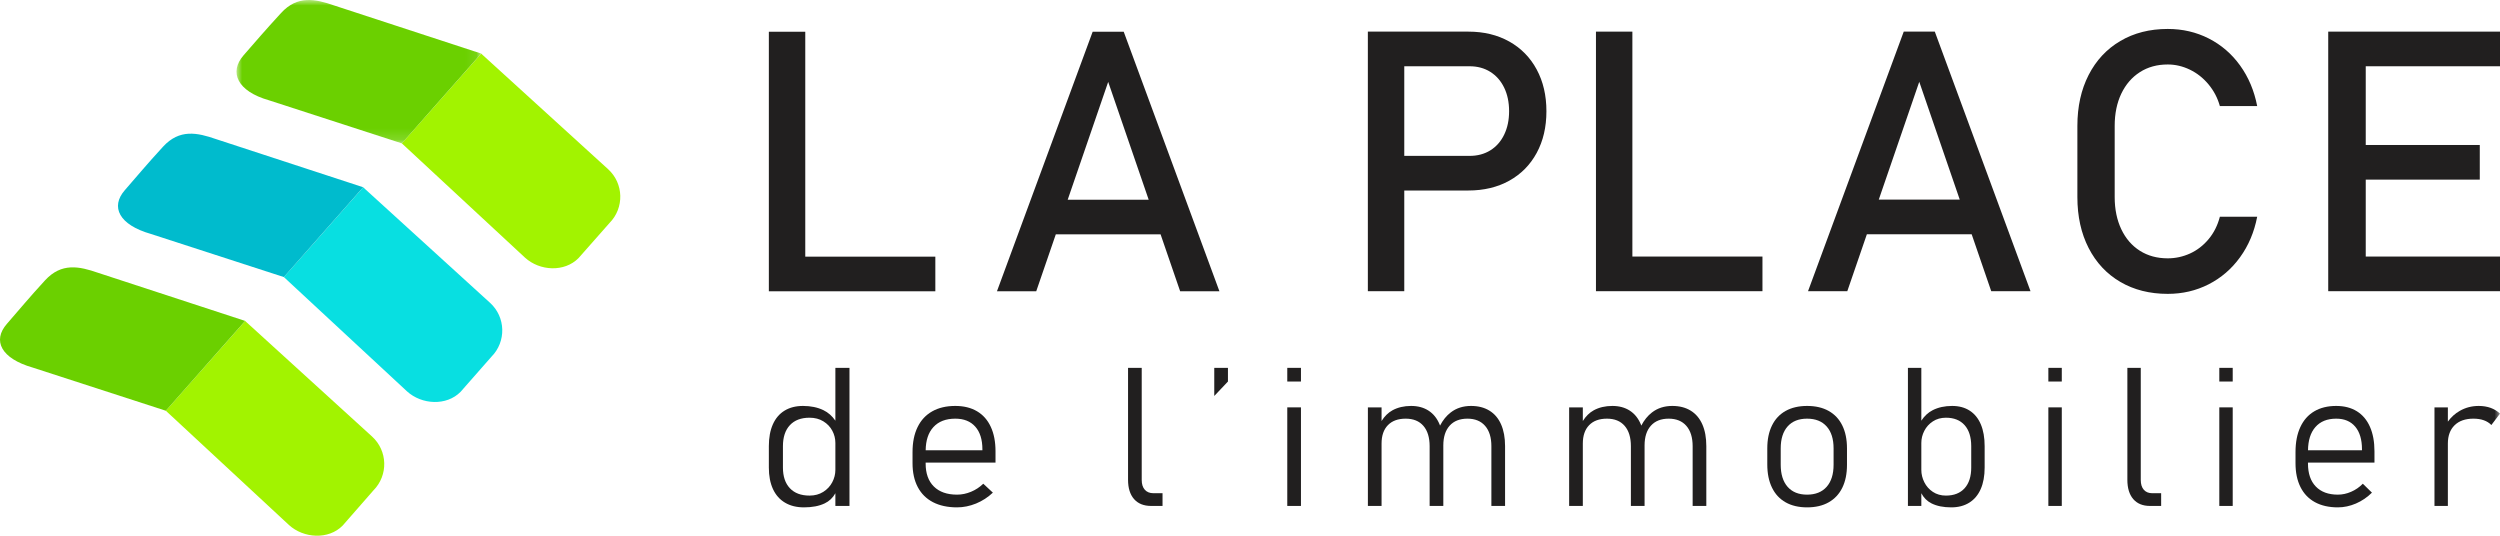
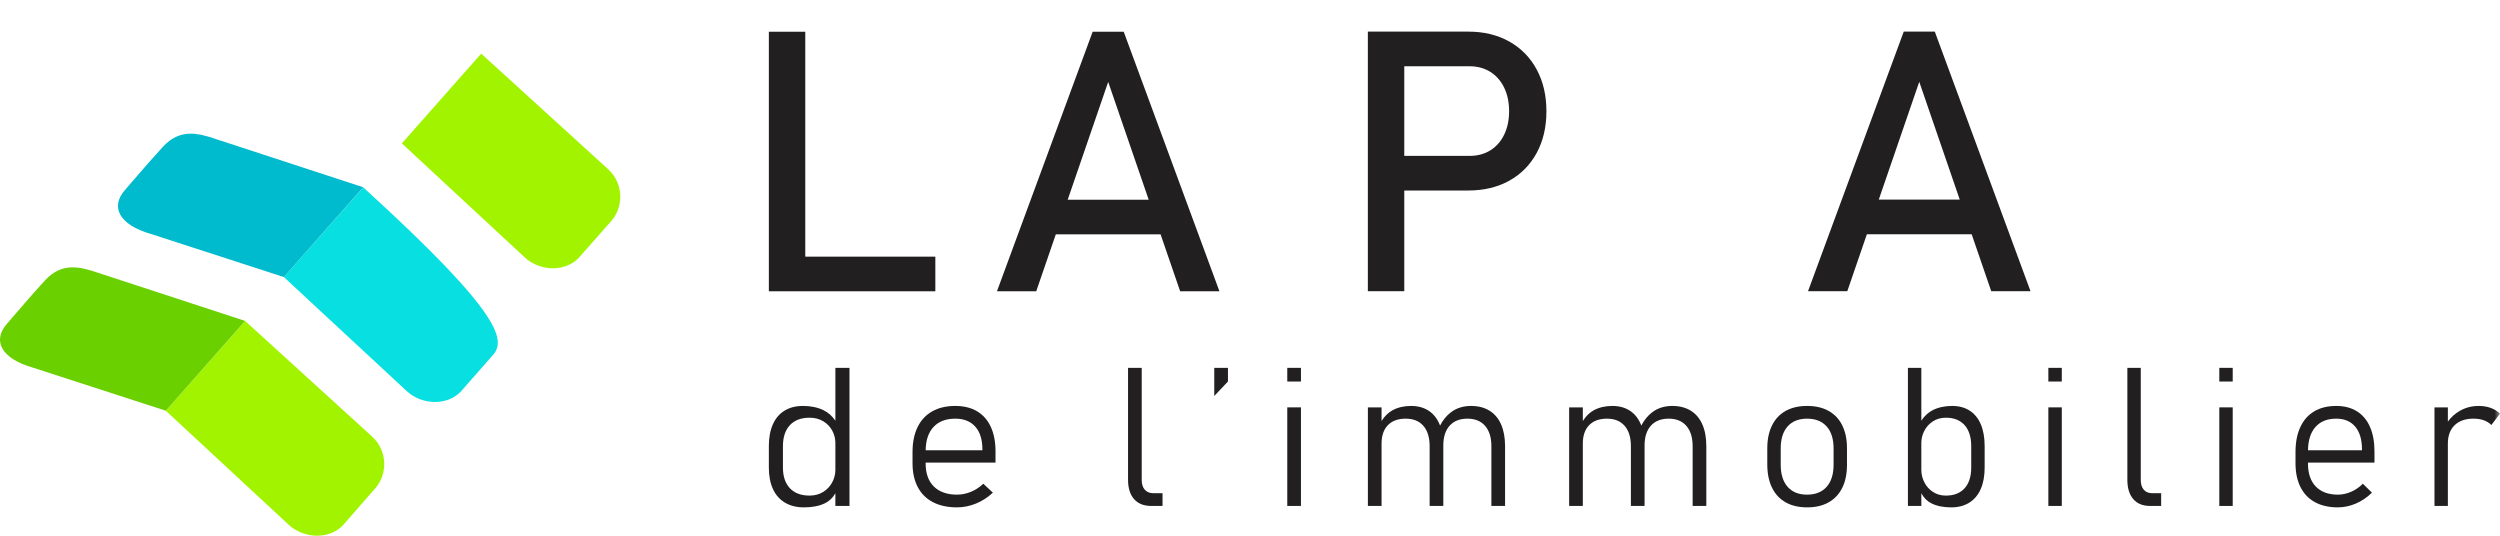
<svg xmlns="http://www.w3.org/2000/svg" xmlns:xlink="http://www.w3.org/1999/xlink" width="224px" height="48px" viewBox="0 0 224 48" version="1.1">
  <title>Group 52</title>
  <defs>
-     <polygon id="path-1" points="0 0 21.922 0 21.922 12.847 0 12.847" />
    <polygon id="path-3" points="0 48 224 48 224 0 0 0" />
  </defs>
  <g id="Page-1" stroke="none" stroke-width="1" fill="none" fill-rule="evenodd">
    <g id="01-Laplace-HP" transform="translate(-24, -28)">
      <g id="Group-50" transform="translate(24, 28)">
        <path d="M36.007,12.847 L43.114,4.805 L54.486,15.158 C55.89,16.436 55.949,18.625 54.615,19.976 L51.835,23.127 C50.575,24.403 48.365,24.292 47.039,23.084 L36.007,12.847 Z" id="Fill-1" fill="#A2F300" />
        <g id="Group-5" transform="translate(21.191, 0)">
          <mask id="mask-2" fill="white">
            <use xlink:href="#path-1" />
          </mask>
          <g id="Clip-4" />
          <path d="M21.922,4.799 L14.816,12.847 L2.901,8.983 C0.058,8.171 -0.687,6.465 0.629,4.96 C1.778,3.645 2.516,2.773 3.991,1.167 C5.467,-0.44 7.053,-0.099 8.748,0.489 L21.922,4.799 Z" id="Fill-3" fill="#6BD000" mask="url(#mask-2)" />
        </g>
-         <path d="M25.433,24.825 L32.54,16.782 L43.912,27.136 C45.316,28.414 45.374,30.603 44.04,31.954 L41.266,35.11 C40.006,36.387 37.79,36.269 36.464,35.062 L25.433,24.825 Z" id="Fill-6" fill="#08DFE1" />
+         <path d="M25.433,24.825 L32.54,16.782 C45.316,28.414 45.374,30.603 44.04,31.954 L41.266,35.11 C40.006,36.387 37.79,36.269 36.464,35.062 L25.433,24.825 Z" id="Fill-6" fill="#08DFE1" />
        <path d="M32.539,16.777 L25.433,24.825 L13.518,20.961 C10.674,20.148 9.87,18.542 11.186,17.037 C12.335,15.722 13.132,14.751 14.608,13.144 C16.084,11.538 17.67,11.878 19.365,12.467 L32.539,16.777 Z" id="Fill-8" fill="#00BBCD" />
        <path d="M14.858,36.802 L21.965,28.76 L33.337,39.113 C34.741,40.391 34.799,42.58 33.466,43.931 L30.699,47.095 C29.439,48.372 27.216,48.247 25.889,47.039 L14.858,36.802 Z" id="Fill-10" fill="#A2F300" />
        <path d="M21.965,28.754 L14.858,36.802 L2.943,32.938 C0.1,32.126 -0.7,30.524 0.616,29.019 C1.765,27.704 2.558,26.728 4.033,25.122 C5.509,23.515 7.096,23.856 8.79,24.444 L21.965,28.754 Z" id="Fill-12" fill="#6BD000" />
        <polygon id="Fill-14" fill="#211F1F" points="72.152 26.099 83.806 26.099 83.806 22.996 72.152 22.996 72.152 2.844 68.889 2.844 68.889 26.099 70.52 26.099" />
        <path d="M95.666,17.894 L99.294,7.338 L102.922,17.894 L95.666,17.894 Z M100.686,2.844 L97.902,2.844 L89.327,26.099 L92.846,26.099 L94.6,20.997 L103.988,20.997 L105.742,26.099 L109.261,26.099 L100.686,2.844 Z" id="Fill-16" fill="#211F1F" />
        <path d="M134.775,12.063 C134.481,12.671 134.068,13.14 133.535,13.471 C133.001,13.802 132.383,13.967 131.679,13.967 L125.823,13.967 L125.823,5.937 L131.679,5.937 C132.383,5.937 133.001,6.105 133.535,6.441 C134.068,6.777 134.481,7.249 134.775,7.856 C135.068,8.464 135.215,9.168 135.215,9.968 C135.215,10.757 135.068,11.456 134.775,12.063 M135.232,3.722 C134.175,3.13 132.954,2.834 131.567,2.834 L125.823,2.834 L124.24,2.834 L122.56,2.834 L122.56,26.091 L125.823,26.091 L125.823,17.069 L131.567,17.069 C132.954,17.069 134.175,16.776 135.232,16.19 C136.287,15.603 137.106,14.774 137.687,13.703 C138.269,12.631 138.559,11.386 138.559,9.968 C138.559,8.55 138.269,7.302 137.687,6.225 C137.106,5.148 136.287,4.313 135.232,3.722" id="Fill-18" fill="#211F1F" />
-         <polygon id="Fill-20" fill="#211F1F" points="146.261 2.834 142.998 2.834 142.998 26.091 144.63 26.091 146.261 26.091 157.916 26.091 157.916 22.987 146.261 22.987" />
        <path d="M168.338,17.885 L171.966,7.329 L175.594,17.885 L168.338,17.885 Z M170.575,2.834 L161.999,26.091 L165.518,26.091 L167.272,20.988 L176.661,20.988 L178.414,26.091 L181.934,26.091 L173.358,2.834 L170.575,2.834 Z" id="Fill-22" fill="#211F1F" />
-         <path d="M190.068,8.393 C190.463,7.566 191.017,6.924 191.732,6.465 C192.447,6.006 193.279,5.777 194.228,5.777 C194.911,5.777 195.572,5.932 196.212,6.241 C196.852,6.55 197.41,6.99 197.884,7.561 C198.359,8.131 198.698,8.779 198.9,9.504 L202.244,9.504 C201.977,8.128 201.468,6.918 200.716,5.873 C199.964,4.828 199.028,4.021 197.908,3.45 C196.788,2.879 195.561,2.594 194.228,2.594 C192.618,2.594 191.202,2.954 189.981,3.674 C188.759,4.393 187.812,5.409 187.14,6.721 C186.469,8.032 186.133,9.552 186.133,11.28 L186.133,17.661 C186.133,19.389 186.469,20.908 187.14,22.22 C187.812,23.531 188.759,24.545 189.981,25.259 C191.202,25.973 192.618,26.33 194.228,26.33 C195.551,26.33 196.772,26.046 197.892,25.475 C199.012,24.904 199.951,24.097 200.708,23.051 C201.466,22.007 201.977,20.796 202.244,19.421 L198.9,19.421 C198.698,20.199 198.359,20.871 197.884,21.436 C197.41,22.001 196.855,22.428 196.221,22.716 C195.586,23.003 194.922,23.147 194.228,23.147 C193.279,23.147 192.447,22.921 191.732,22.468 C191.017,22.014 190.463,21.372 190.068,20.541 C189.674,19.709 189.476,18.749 189.476,17.661 L189.476,11.28 C189.476,10.182 189.674,9.219 190.068,8.393" id="Fill-24" fill="#211F1F" />
-         <polygon id="Fill-26" fill="#211F1F" points="224 5.937 224 2.834 211.97 2.834 210.241 2.834 208.609 2.834 208.609 26.091 210.241 26.091 211.97 26.091 224 26.091 224 22.987 211.97 22.987 211.97 16.094 222.188 16.094 222.188 12.991 211.97 12.991 211.97 5.937" />
        <path d="M74.57,43.21 C74.383,43.564 74.115,43.852 73.764,44.073 C73.412,44.294 73.004,44.405 72.536,44.405 C71.776,44.405 71.188,44.185 70.774,43.745 C70.359,43.305 70.151,42.689 70.151,41.895 L70.151,39.98 C70.151,39.169 70.359,38.54 70.774,38.095 C71.188,37.65 71.776,37.427 72.536,37.427 C73.01,37.427 73.422,37.535 73.773,37.751 C74.123,37.966 74.39,38.247 74.575,38.593 C74.759,38.939 74.85,39.305 74.85,39.691 L74.85,42.099 C74.85,42.485 74.757,42.855 74.57,43.21 L74.57,43.21 Z M74.85,37.693 C74.561,37.273 74.204,36.957 73.776,36.75 C73.253,36.498 72.645,36.372 71.948,36.372 C71.306,36.372 70.755,36.512 70.295,36.794 C69.837,37.074 69.488,37.484 69.248,38.023 C69.009,38.562 68.889,39.211 68.889,39.971 L68.889,41.895 C68.889,42.643 69.012,43.285 69.257,43.818 C69.503,44.351 69.862,44.758 70.336,45.038 C70.809,45.32 71.376,45.46 72.036,45.46 C72.773,45.46 73.389,45.342 73.886,45.106 C74.302,44.909 74.622,44.605 74.85,44.195 L74.85,45.332 L76.113,45.332 L76.113,32.96 L74.85,32.96 L74.85,37.693 Z" id="Fill-28" fill="#211F1F" />
        <path d="M88.023,40.346 L82.94,40.346 C82.951,39.455 83.18,38.762 83.631,38.27 C84.092,37.764 84.747,37.512 85.595,37.512 C86.366,37.512 86.963,37.752 87.387,38.231 C87.811,38.711 88.023,39.387 88.023,40.261 L88.023,40.346 Z M87.54,36.849 C87.003,36.531 86.355,36.372 85.595,36.372 C84.789,36.372 84.098,36.534 83.526,36.857 C82.953,37.18 82.515,37.651 82.215,38.27 C81.913,38.888 81.763,39.634 81.763,40.508 L81.763,41.503 C81.763,42.337 81.919,43.05 82.232,43.643 C82.545,44.236 83,44.687 83.595,44.996 C84.191,45.305 84.911,45.46 85.753,45.46 C86.325,45.46 86.892,45.344 87.454,45.116 C88.014,44.885 88.517,44.561 88.961,44.141 L88.102,43.341 C87.78,43.653 87.413,43.894 87.002,44.064 C86.59,44.235 86.174,44.32 85.753,44.32 C84.858,44.32 84.165,44.077 83.674,43.592 C83.184,43.108 82.938,42.422 82.938,41.537 L82.938,41.452 L89.198,41.452 L89.198,40.44 C89.198,39.583 89.057,38.85 88.772,38.24 C88.489,37.63 88.079,37.167 87.54,36.849 L87.54,36.849 Z" id="Fill-30" fill="#211F1F" />
        <path d="M102.575,43.881 C102.391,43.674 102.298,43.384 102.298,43.009 L102.298,32.96 L101.073,32.96 L101.073,42.992 C101.073,43.736 101.254,44.311 101.613,44.72 C101.973,45.128 102.482,45.332 103.142,45.332 L104.163,45.332 L104.163,44.192 L103.346,44.192 C103.016,44.192 102.759,44.088 102.575,43.881" id="Fill-32" fill="#211F1F" />
        <polygon id="Fill-34" fill="#211F1F" points="108.798 35.479 110.024 34.185 110.024 32.96 108.798 32.96" />
        <mask id="mask-4" fill="white">
          <use xlink:href="#path-3" />
        </mask>
        <g id="Clip-37" />
        <polygon id="Fill-36" fill="#211F1F" mask="url(#mask-4)" points="115.34 34.185 116.566 34.185 116.566 32.96 115.34 32.96" />
        <polygon id="Fill-38" fill="#211F1F" mask="url(#mask-4)" points="115.34 45.332 116.566 45.332 116.566 36.5 115.34 36.5" />
        <path d="M133.453,36.794 C132.996,36.512 132.447,36.372 131.806,36.372 C131.096,36.372 130.489,36.566 129.985,36.955 C129.601,37.249 129.283,37.643 129.027,38.134 C129.013,38.097 129,38.059 128.985,38.023 C128.761,37.484 128.431,37.074 127.998,36.794 C127.563,36.512 127.043,36.372 126.435,36.372 C125.8,36.372 125.243,36.503 124.766,36.763 C124.38,36.975 124.055,37.296 123.788,37.723 L123.788,36.5 L122.563,36.5 L122.563,45.332 L123.788,45.332 L123.788,39.742 C123.788,39.032 123.977,38.484 124.355,38.095 C124.731,37.707 125.263,37.512 125.95,37.512 C126.636,37.512 127.165,37.728 127.538,38.159 C127.909,38.59 128.095,39.197 128.095,39.98 L128.095,45.332 L129.321,45.332 L129.321,39.971 C129.321,39.95 129.32,39.93 129.32,39.909 L129.321,39.912 C129.321,39.152 129.51,38.562 129.887,38.142 C130.263,37.722 130.796,37.512 131.483,37.512 C132.164,37.512 132.692,37.728 133.066,38.159 C133.441,38.59 133.628,39.197 133.628,39.98 L133.628,45.332 L134.854,45.332 L134.854,39.971 C134.854,39.211 134.734,38.562 134.496,38.023 C134.258,37.484 133.91,37.074 133.453,36.794" id="Fill-39" fill="#211F1F" mask="url(#mask-4)" />
        <path d="M151.486,36.794 C151.029,36.512 150.48,36.372 149.839,36.372 C149.129,36.372 148.522,36.566 148.017,36.955 C147.634,37.249 147.316,37.643 147.06,38.134 C147.046,38.097 147.033,38.059 147.018,38.023 C146.793,37.484 146.464,37.074 146.03,36.794 C145.595,36.512 145.075,36.372 144.467,36.372 C143.833,36.372 143.276,36.503 142.799,36.763 C142.413,36.975 142.088,37.296 141.821,37.723 L141.821,36.5 L140.595,36.5 L140.595,45.332 L141.821,45.332 L141.821,39.742 C141.821,39.032 142.01,38.484 142.387,38.095 C142.763,37.707 143.296,37.512 143.983,37.512 C144.668,37.512 145.198,37.728 145.571,38.159 C145.942,38.59 146.128,39.197 146.128,39.98 L146.128,45.332 L147.354,45.332 L147.354,39.971 C147.354,39.95 147.352,39.93 147.352,39.909 L147.354,39.912 C147.354,39.152 147.542,38.562 147.92,38.142 C148.296,37.722 148.828,37.512 149.515,37.512 C150.196,37.512 150.724,37.728 151.099,38.159 C151.473,38.59 151.661,39.197 151.661,39.98 L151.661,45.332 L152.886,45.332 L152.886,39.971 C152.886,39.211 152.767,38.562 152.529,38.023 C152.29,37.484 151.942,37.074 151.486,36.794" id="Fill-40" fill="#211F1F" mask="url(#mask-4)" />
        <path d="M164.289,41.639 C164.289,42.49 164.082,43.149 163.668,43.618 C163.254,44.085 162.669,44.32 161.912,44.32 C161.161,44.32 160.579,44.085 160.168,43.618 C159.758,43.149 159.552,42.49 159.552,41.639 L159.552,40.176 C159.552,39.33 159.758,38.675 160.168,38.21 C160.579,37.745 161.161,37.512 161.912,37.512 C162.669,37.512 163.254,37.745 163.668,38.21 C164.082,38.675 164.289,39.33 164.289,40.176 L164.289,41.639 Z M163.846,36.819 C163.314,36.521 162.67,36.372 161.92,36.372 C161.169,36.372 160.527,36.521 159.993,36.819 C159.459,37.117 159.052,37.55 158.772,38.121 C158.49,38.691 158.349,39.376 158.349,40.176 L158.349,41.614 C158.349,42.425 158.49,43.118 158.772,43.694 C159.052,44.27 159.459,44.708 159.993,45.009 C160.527,45.31 161.169,45.46 161.92,45.46 C162.67,45.46 163.314,45.31 163.846,45.009 C164.38,44.708 164.789,44.272 165.069,43.703 C165.351,43.132 165.49,42.444 165.49,41.639 L165.49,40.176 C165.49,39.376 165.351,38.691 165.069,38.121 C164.789,37.55 164.38,37.117 163.846,36.819 L163.846,36.819 Z" id="Fill-41" fill="#211F1F" mask="url(#mask-4)" />
        <path d="M176.622,41.894 C176.622,42.689 176.425,43.305 176.031,43.745 C175.634,44.185 175.076,44.405 174.353,44.405 C173.909,44.405 173.519,44.294 173.186,44.073 C172.852,43.852 172.596,43.564 172.419,43.209 C172.24,42.854 172.151,42.485 172.151,42.099 L172.151,39.691 C172.151,39.311 172.24,38.947 172.419,38.602 C172.596,38.256 172.852,37.973 173.186,37.755 C173.519,37.536 173.909,37.427 174.353,37.427 C175.076,37.427 175.634,37.65 176.031,38.095 C176.425,38.54 176.622,39.169 176.622,39.98 L176.622,41.894 Z M176.484,36.794 C176.048,36.512 175.525,36.372 174.912,36.372 C174.251,36.372 173.67,36.498 173.174,36.75 C172.766,36.957 172.426,37.273 172.151,37.694 L172.151,32.96 L170.95,32.96 L170.95,45.332 L172.151,45.332 L172.151,44.193 C172.367,44.604 172.673,44.909 173.068,45.106 C173.542,45.342 174.129,45.46 174.83,45.46 C175.458,45.46 175.997,45.32 176.447,45.038 C176.897,44.758 177.239,44.351 177.473,43.817 C177.707,43.285 177.824,42.643 177.824,41.894 L177.824,39.972 C177.824,39.211 177.71,38.562 177.482,38.023 C177.253,37.484 176.92,37.074 176.484,36.794 L176.484,36.794 Z" id="Fill-42" fill="#211F1F" mask="url(#mask-4)" />
        <polygon id="Fill-43" fill="#211F1F" mask="url(#mask-4)" points="183.533 34.185 184.736 34.185 184.736 32.96 183.533 32.96" />
        <polygon id="Fill-44" fill="#211F1F" mask="url(#mask-4)" points="183.533 45.332 184.736 45.332 184.736 36.5 183.533 36.5" />
        <path d="M192.084,43.881 C191.903,43.674 191.813,43.384 191.813,43.009 L191.813,32.96 L190.612,32.96 L190.612,42.992 C190.612,43.736 190.789,44.311 191.141,44.72 C191.494,45.128 191.994,45.332 192.638,45.332 L193.639,45.332 L193.639,44.192 L192.839,44.192 C192.516,44.192 192.265,44.088 192.084,43.881" id="Fill-45" fill="#211F1F" mask="url(#mask-4)" />
        <polygon id="Fill-46" fill="#211F1F" mask="url(#mask-4)" points="198.85 45.332 200.051 45.332 200.051 36.5 198.85 36.5" />
        <polygon id="Fill-47" fill="#211F1F" mask="url(#mask-4)" points="198.85 34.185 200.051 34.185 200.051 32.96 198.85 32.96" />
        <path d="M211.633,40.346 L206.797,40.346 C206.808,39.455 207.026,38.762 207.455,38.27 C207.894,37.764 208.516,37.512 209.323,37.512 C210.058,37.512 210.626,37.752 211.03,38.231 C211.432,38.711 211.633,39.387 211.633,40.261 L211.633,40.346 Z M211.175,36.849 C210.663,36.531 210.045,36.372 209.323,36.372 C208.555,36.372 207.899,36.534 207.354,36.857 C206.809,37.18 206.395,37.651 206.108,38.27 C205.82,38.888 205.678,39.634 205.678,40.508 L205.678,41.503 C205.678,42.337 205.826,43.05 206.124,43.643 C206.422,44.236 206.854,44.687 207.421,44.996 C207.989,45.305 208.673,45.46 209.473,45.46 C210.019,45.46 210.558,45.344 211.091,45.116 C211.625,44.885 212.104,44.561 212.526,44.141 L211.709,43.341 C211.403,43.653 211.054,43.894 210.661,44.064 C210.27,44.235 209.874,44.32 209.473,44.32 C208.623,44.32 207.964,44.077 207.496,43.592 C207.029,43.108 206.795,42.422 206.795,41.537 L206.795,41.452 L212.752,41.452 L212.752,40.44 C212.752,39.583 212.617,38.85 212.347,38.24 C212.077,37.63 211.687,37.167 211.175,36.849 L211.175,36.849 Z" id="Fill-48" fill="#211F1F" mask="url(#mask-4)" />
        <path d="M222.09,36.372 C221.479,36.372 220.916,36.518 220.4,36.811 C219.976,37.052 219.619,37.375 219.329,37.777 L219.329,36.5 L218.129,36.5 L218.129,45.332 L219.329,45.332 L219.329,39.742 C219.329,39.044 219.529,38.498 219.93,38.104 C220.331,37.71 220.892,37.512 221.615,37.512 C221.971,37.512 222.284,37.56 222.553,37.657 C222.822,37.754 223.047,37.895 223.225,38.082 L224,37.061 C223.762,36.835 223.482,36.663 223.163,36.546 C222.842,36.43 222.485,36.372 222.09,36.372" id="Fill-49" fill="#211F1F" mask="url(#mask-4)" />
      </g>
    </g>
  </g>
</svg>